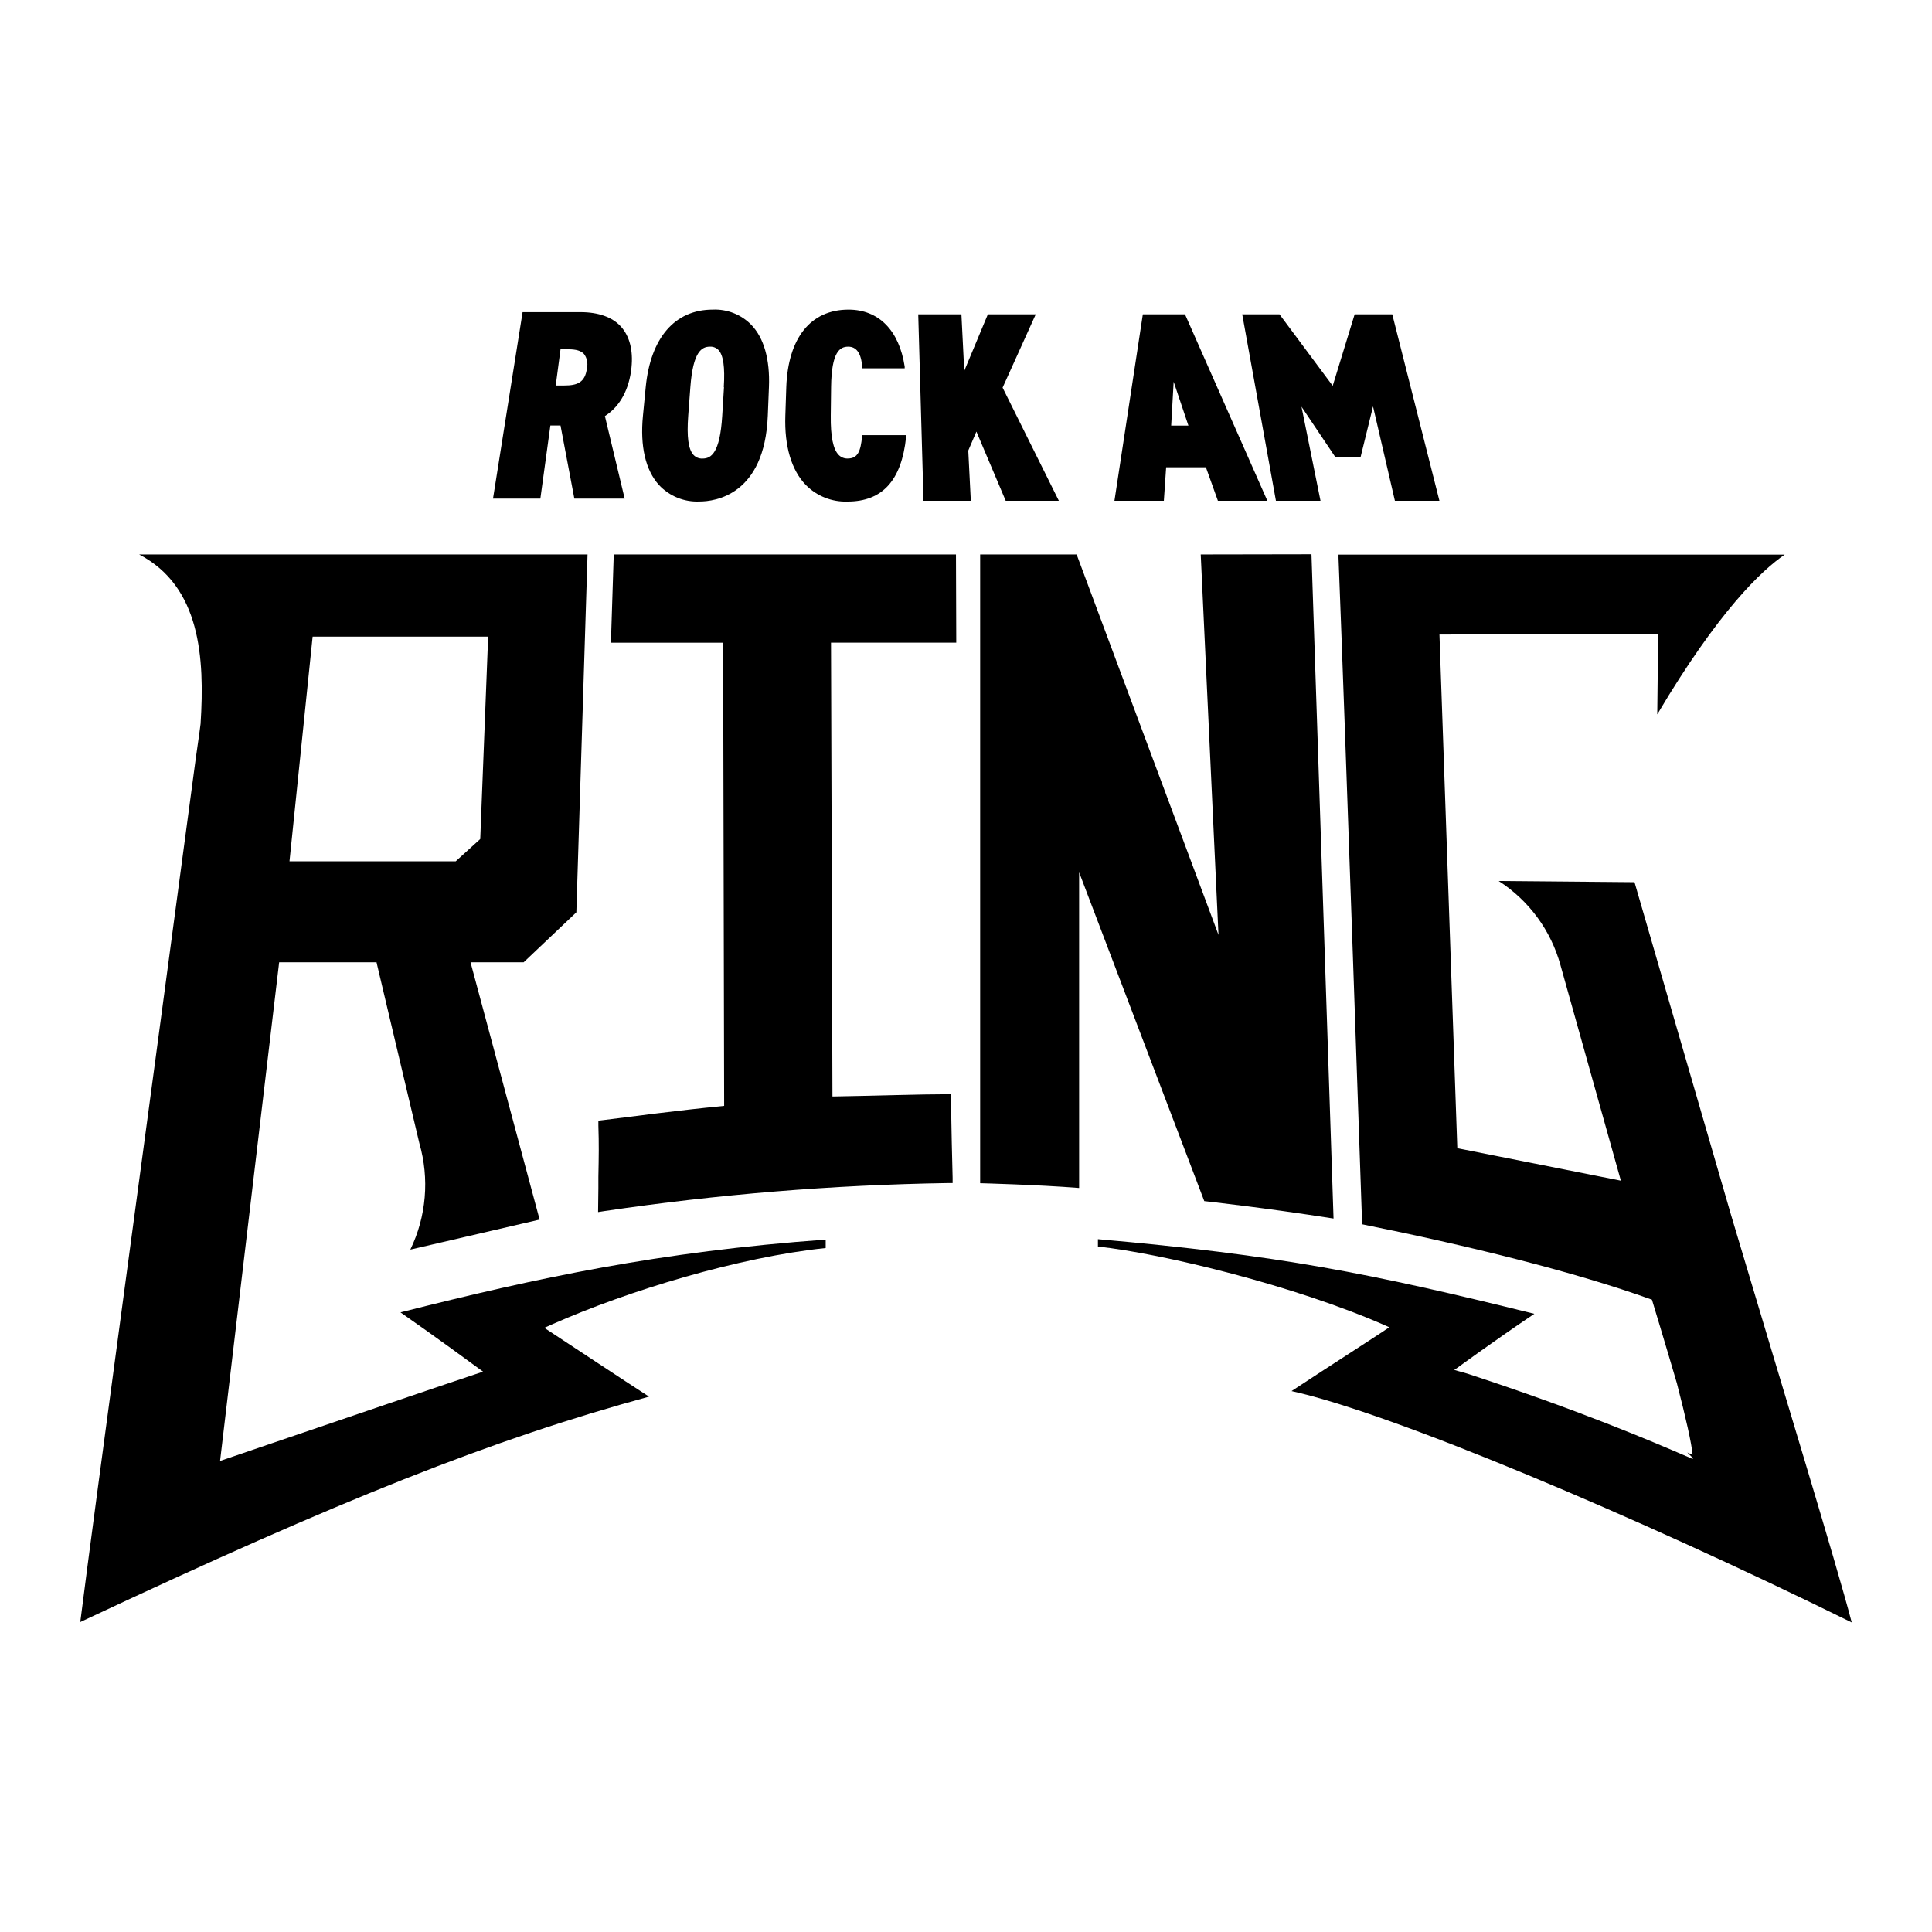
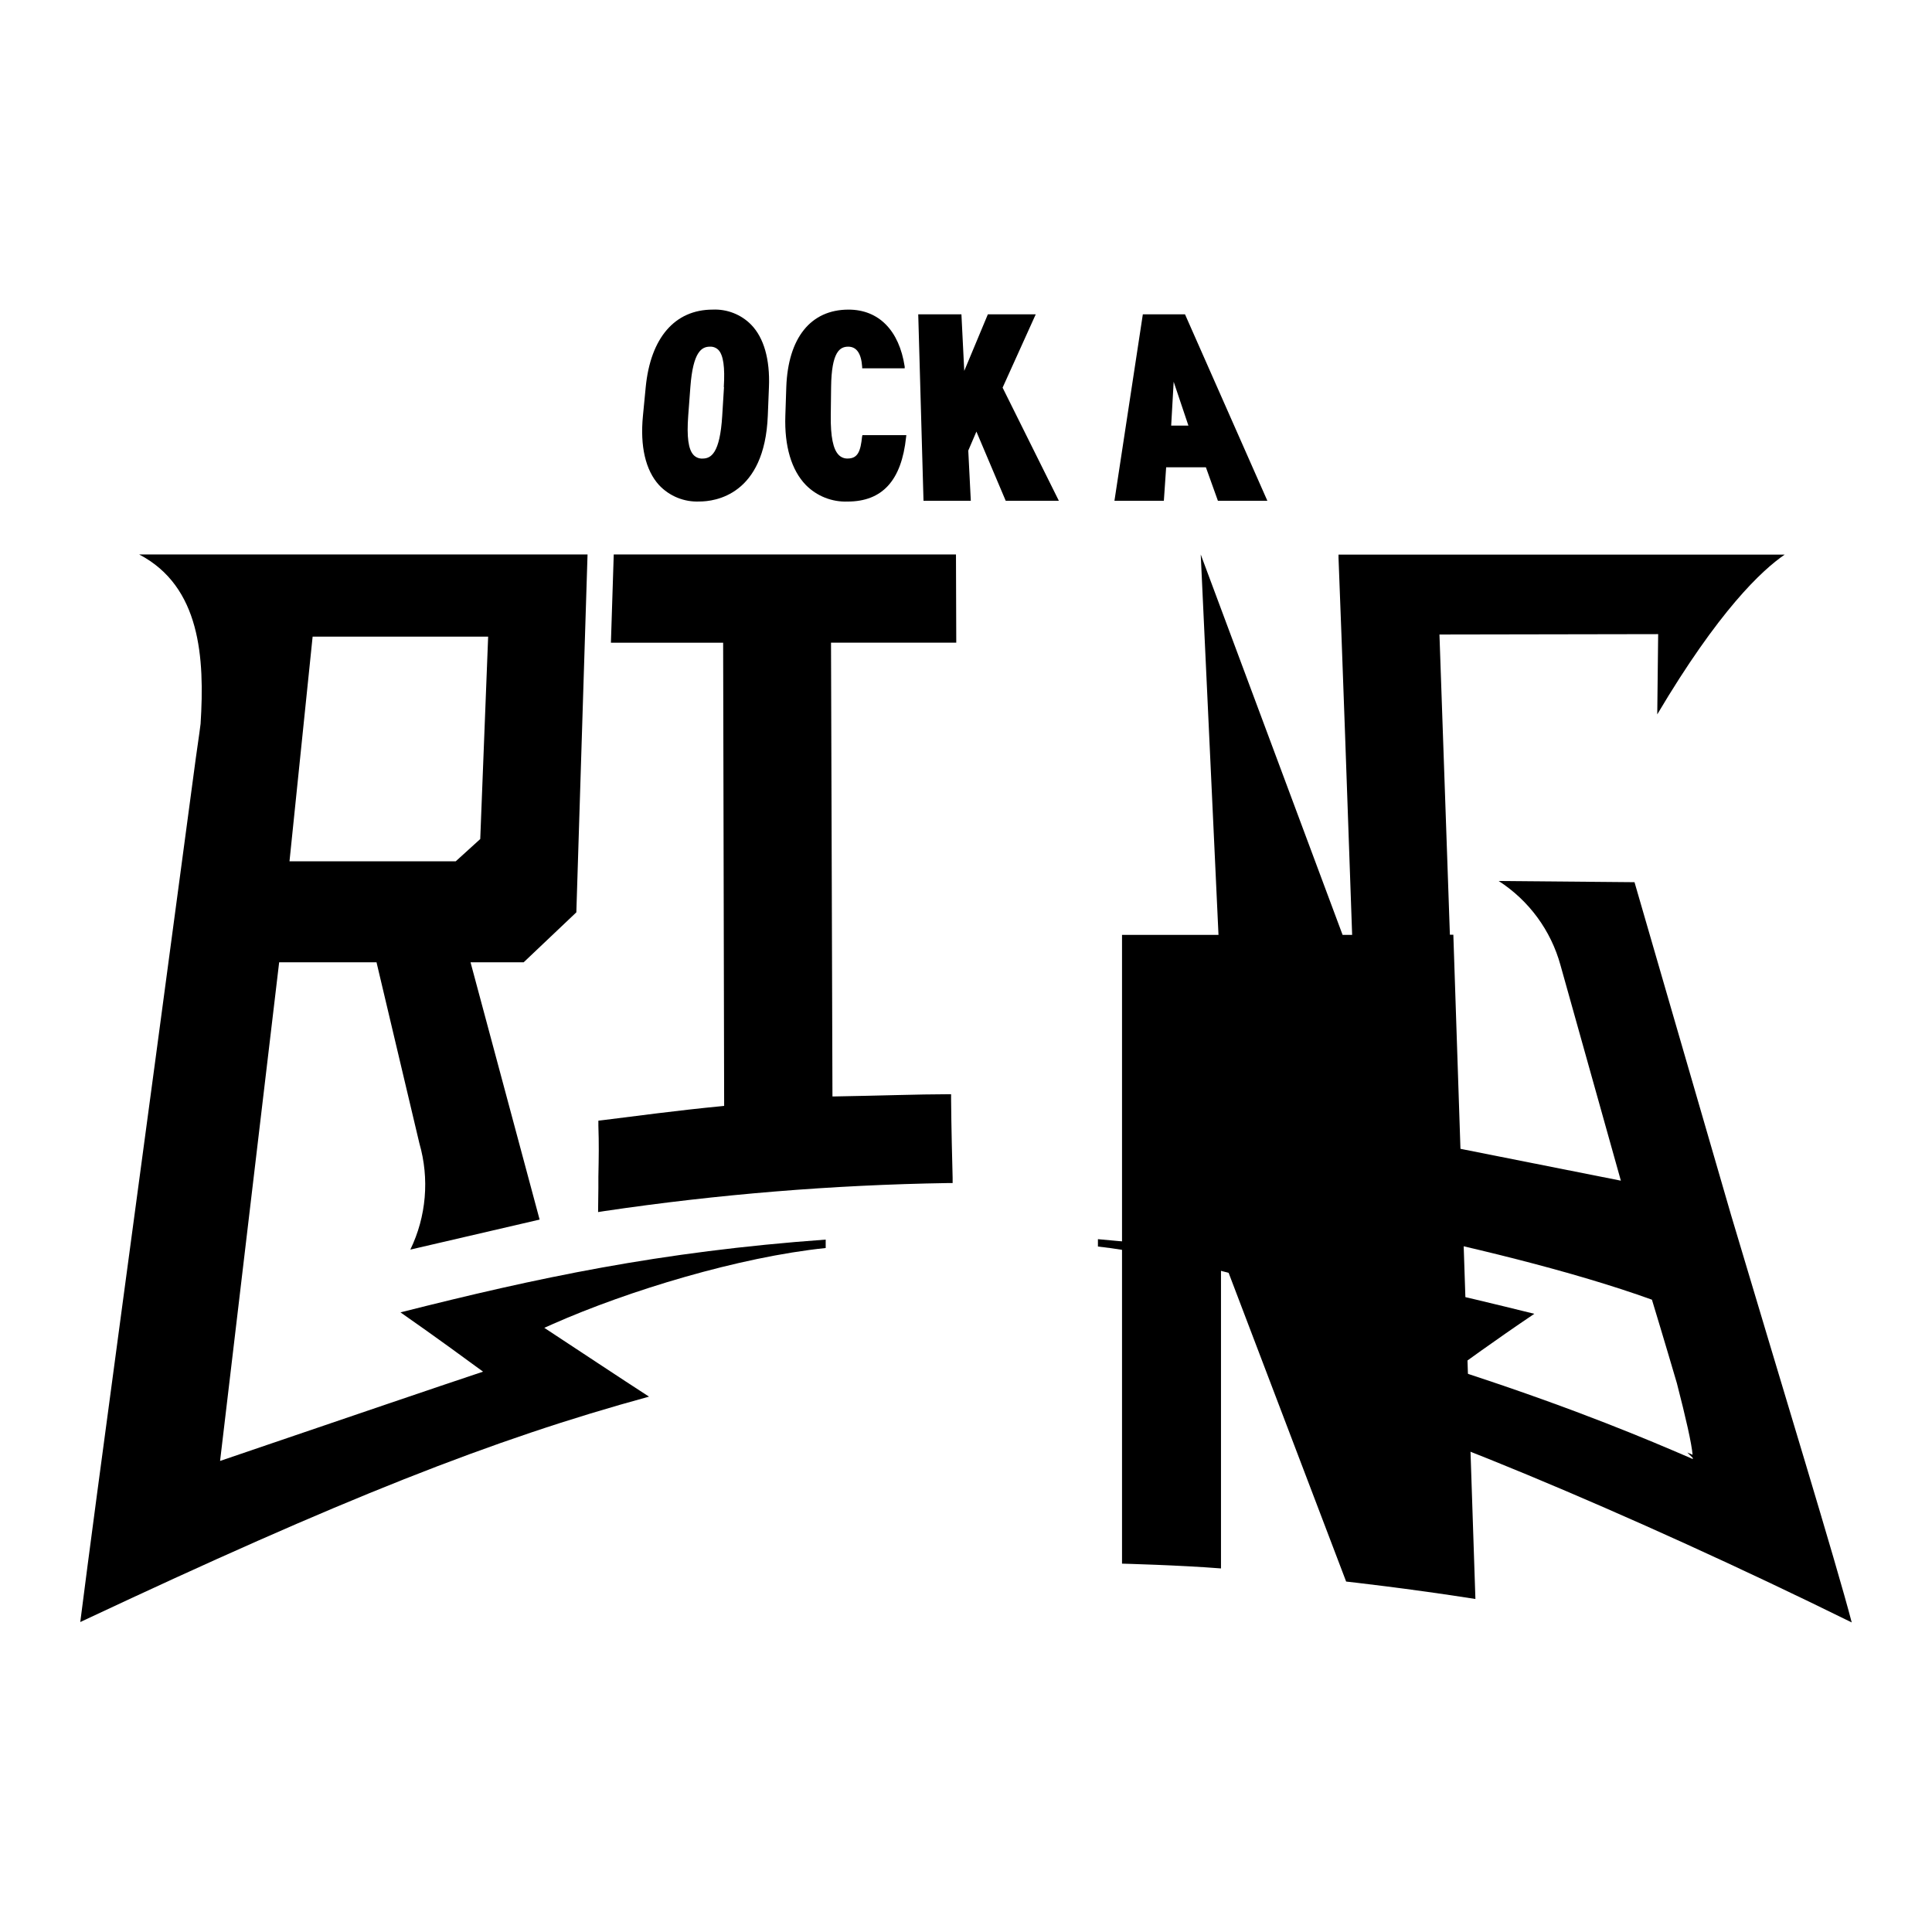
<svg xmlns="http://www.w3.org/2000/svg" version="1.1" width="512" height="512">
  <svg width="512" height="512" fill="#fff">
    <g id="SvgjsG1027">
      <title>Layer 1</title>
      <g id="SvgjsG1026">
-         <path id="SvgjsPath1025" d="m153.885,82.724l-15.391,0l-7.841,49.407l12.549,0l2.652,-19.362l2.689,0l3.667,19.362l13.335,0l-5.24,-21.861l0.267,-0.178c3.806,-2.538 6.192,-7.004 6.775,-12.688c0.47,-4.542 -0.494,-8.285 -2.766,-10.823c-2.271,-2.538 -6.026,-3.857 -10.695,-3.857zm1.662,14.832c-0.47,3.806 -2.537,4.606 -6.001,4.606l-2.272,0l1.269,-9.592l2.132,0c2.031,0 3.337,0.393 4.111,1.269c0.385,0.524 0.652,1.126 0.784,1.763c0.131,0.637 0.123,1.295 -0.023,1.929l0,0.025z" fill="black" />
        <path id="SvgjsPath1024" d="m188.884,82.049c-10.049,0 -16.494,7.486 -17.763,20.554l-0.737,7.613c-0.786,8.057 0.685,14.401 4.264,18.334c1.367,1.459 3.036,2.604 4.889,3.355c1.853,0.751 3.847,1.091 5.844,0.997c4.036,0 17.256,-1.637 18.094,-22.737l0.304,-7.613c0.291,-7.308 -1.332,-13.018 -4.708,-16.494c-1.322,-1.345 -2.912,-2.398 -4.668,-3.088c-1.755,-0.691 -3.636,-1.005 -5.52,-0.921l0,0zm2.982,20.542l-0.47,7.613c-0.609,9.973 -2.982,11.318 -5.214,11.318c-0.443,0.026 -0.886,-0.047 -1.299,-0.211c-0.412,-0.164 -0.783,-0.417 -1.086,-0.741c-1.383,-1.484 -1.827,-4.796 -1.409,-10.429l0.571,-7.613c0.711,-9.389 3.019,-10.658 5.189,-10.658c0.421,-0.022 0.842,0.047 1.234,0.202c0.392,0.155 0.745,0.394 1.038,0.698c1.269,1.37 1.725,4.517 1.395,9.82l0.051,0z" fill="black" />
        <path id="SvgjsPath1023" d="m228.46,115.713c-0.393,3.806 -1.091,5.798 -3.806,5.798c-0.442,0.019 -0.883,-0.056 -1.294,-0.22c-0.411,-0.164 -0.783,-0.413 -1.091,-0.731c-1.485,-1.485 -2.17,-4.885 -2.106,-10.391l0.089,-7.613c0.113,-9.414 2.36,-10.683 4.542,-10.683c2.182,0 3.45,1.751 3.691,5.367l0,0.368l11.268,0l0,-0.457c-1.46,-9.592 -6.877,-15.099 -14.883,-15.099c-10.023,0 -16.024,7.486 -16.494,20.529l-0.253,7.613c-0.267,8.044 1.611,14.388 5.43,18.334c1.437,1.458 3.162,2.601 5.064,3.356c1.902,0.756 3.941,1.108 5.987,1.034c9.225,0 14.312,-5.583 15.518,-17.065l0.063,-0.533l-11.635,0l-0.089,0.393z" fill="black" />
        <path id="SvgjsPath1022" d="m274.478,83.305l-12.688,0l-6.254,14.984l-0.749,-14.984l-11.445,0l1.396,49.407l12.535,0l-0.672,-13.31l2.157,-5.024l7.765,18.334l14.084,0l-14.909,-29.982l8.78,-19.425z" fill="black" />
        <path id="SvgjsPath1021" d="m310.374,112.792l0.66,-11.622l3.908,11.622l-4.568,0zm-7.511,-29.487l-7.524,49.407l13.094,0l0.609,-8.882l10.531,0l3.185,8.882l13.106,0l-21.823,-49.407l-11.178,0z" fill="black" />
-         <path id="SvgjsPath1020" d="m368.967,83.305l-9.972,0l-5.811,18.943l-14.096,-18.943l-9.885,0l8.933,49.407l11.812,0l-5.037,-24.932l8.97,13.36l6.686,0l3.299,-13.436l5.799,25.008l11.8,0l-12.498,-49.407z" fill="black" />
        <path id="SvgjsPath1019" d="m253.344,146.939l-90.696,0l-0.749,23.385l29.741,0l0.267,122.747l-0.583,0.063c-11.94,1.154 -22.84,2.638 -31.48,3.705l-1.269,0.152l0,1.269c0.164,4.898 0.114,8.12 0,13.64c0,0.972 0,1.962 0,2.968l-0.077,6.344l1.6,-0.253c30.126,-4.46 60.512,-6.944 90.962,-7.435l1.396,0l0,-1.396c-0.102,-3.667 -0.355,-13.957 -0.407,-20.783l0,-1.357l-1.357,0c-6.903,0 -17.142,0.368 -29.615,0.583l-0.469,0l-0.381,-120.259l33.193,0l-0.077,-23.372z" fill="black" />
-         <path id="SvgjsPath1018" d="m318.206,146.937l4.708,100.822l-37.596,-100.822l-25.567,0l0,166.623c0,0 15.29,0.393 26.227,1.269l0,-83.654l33.167,87.131c0,0 16.28,1.789 34.258,4.618l-5.849,-176.038l-29.348,0.051z" fill="black" />
+         <path id="SvgjsPath1018" d="m318.206,146.937l4.708,100.822l-25.567,0l0,166.623c0,0 15.29,0.393 26.227,1.269l0,-83.654l33.167,87.131c0,0 16.28,1.789 34.258,4.618l-5.849,-176.038l-29.348,0.051z" fill="black" />
        <path id="SvgjsPath1017" d="m342.274,368.654c26.139,5.723 90.862,32.914 148.454,61.31c-4.161,-15.949 -18.347,-62.172 -31.924,-107.787c-12.574,-43.267 -24.361,-83.996 -25.642,-88.387l-35.997,-0.318c8.021,5.17 13.854,13.116 16.38,22.319l16,57.098l-43.343,-8.603l-4.732,-136.133l57.96,-0.102l-0.241,21.266c16.254,-27.419 27.661,-38.154 33.776,-42.341l-118.243,0l0,0.85c1.815,46.033 6.255,176.621 6.255,176.621c27.787,5.583 56.286,12.574 76.802,19.985c0,0 3.515,11.559 6.611,22.141c2.373,9.187 3.92,16.013 4.162,18.957l-1.396,-0.597l1.446,1.433l0,0.292l-0.774,-0.342c-10.924,-4.708 -29.475,-12.6 -58.606,-22.166c-1.27,-0.419 -2.272,-0.648 -2.754,-0.788l-1.079,-0.317l0.926,-0.634c0,0 9.77,-7.156 20.301,-14.237c-43.61,-10.784 -67.528,-15.518 -115.654,-19.78l0,1.954c16.977,1.84 52.022,10.264 76.346,20.999l0.875,0.393l-0.812,0.533c0,0.113 -16.444,10.67 -25.098,16.38z" fill="black" />
        <path id="SvgjsPath1016" d="m82.849,168.72l46.515,0l-2.094,53.633l-6.496,5.901l-44.054,0l6.129,-59.534zm61.398,183.169l2.246,-1.002c20.086,-8.883 49.383,-17.764 72.323,-20.149l0,-2.234c-44.028,3.185 -76.548,10.151 -112.685,19.287c9.275,6.458 19.362,13.855 19.806,14.198l2.081,1.51l-2.449,0.824c-7.067,2.335 -35.527,12.029 -54.407,18.462l-12.841,4.378l15.657,-132.148l25.808,0l0.089,0.405l11.267,47.581c2.697,9.36 1.843,19.387 -2.398,28.156l34.259,-7.956l-18.309,-68.187l14.083,0l13.958,-13.235l2.968,-94.845l-118.826,0c16.266,8.514 17.383,27.381 16.279,44.866c0,0.254 -0.469,3.502 -1.269,9.123c-15.429,115.629 -26.265,194.575 -30.617,228.935c69.392,-32.622 109.119,-48.369 150.724,-59.737c-3.413,-2.207 -8.437,-5.493 -13.234,-8.666l-14.516,-9.567z" fill="black" />
      </g>
    </g>
  </svg>
  <style>@media (prefers-color-scheme: light) { :root { filter: none; } }
@media (prefers-color-scheme: dark) { :root { filter: invert(100%); } }
</style>
</svg>